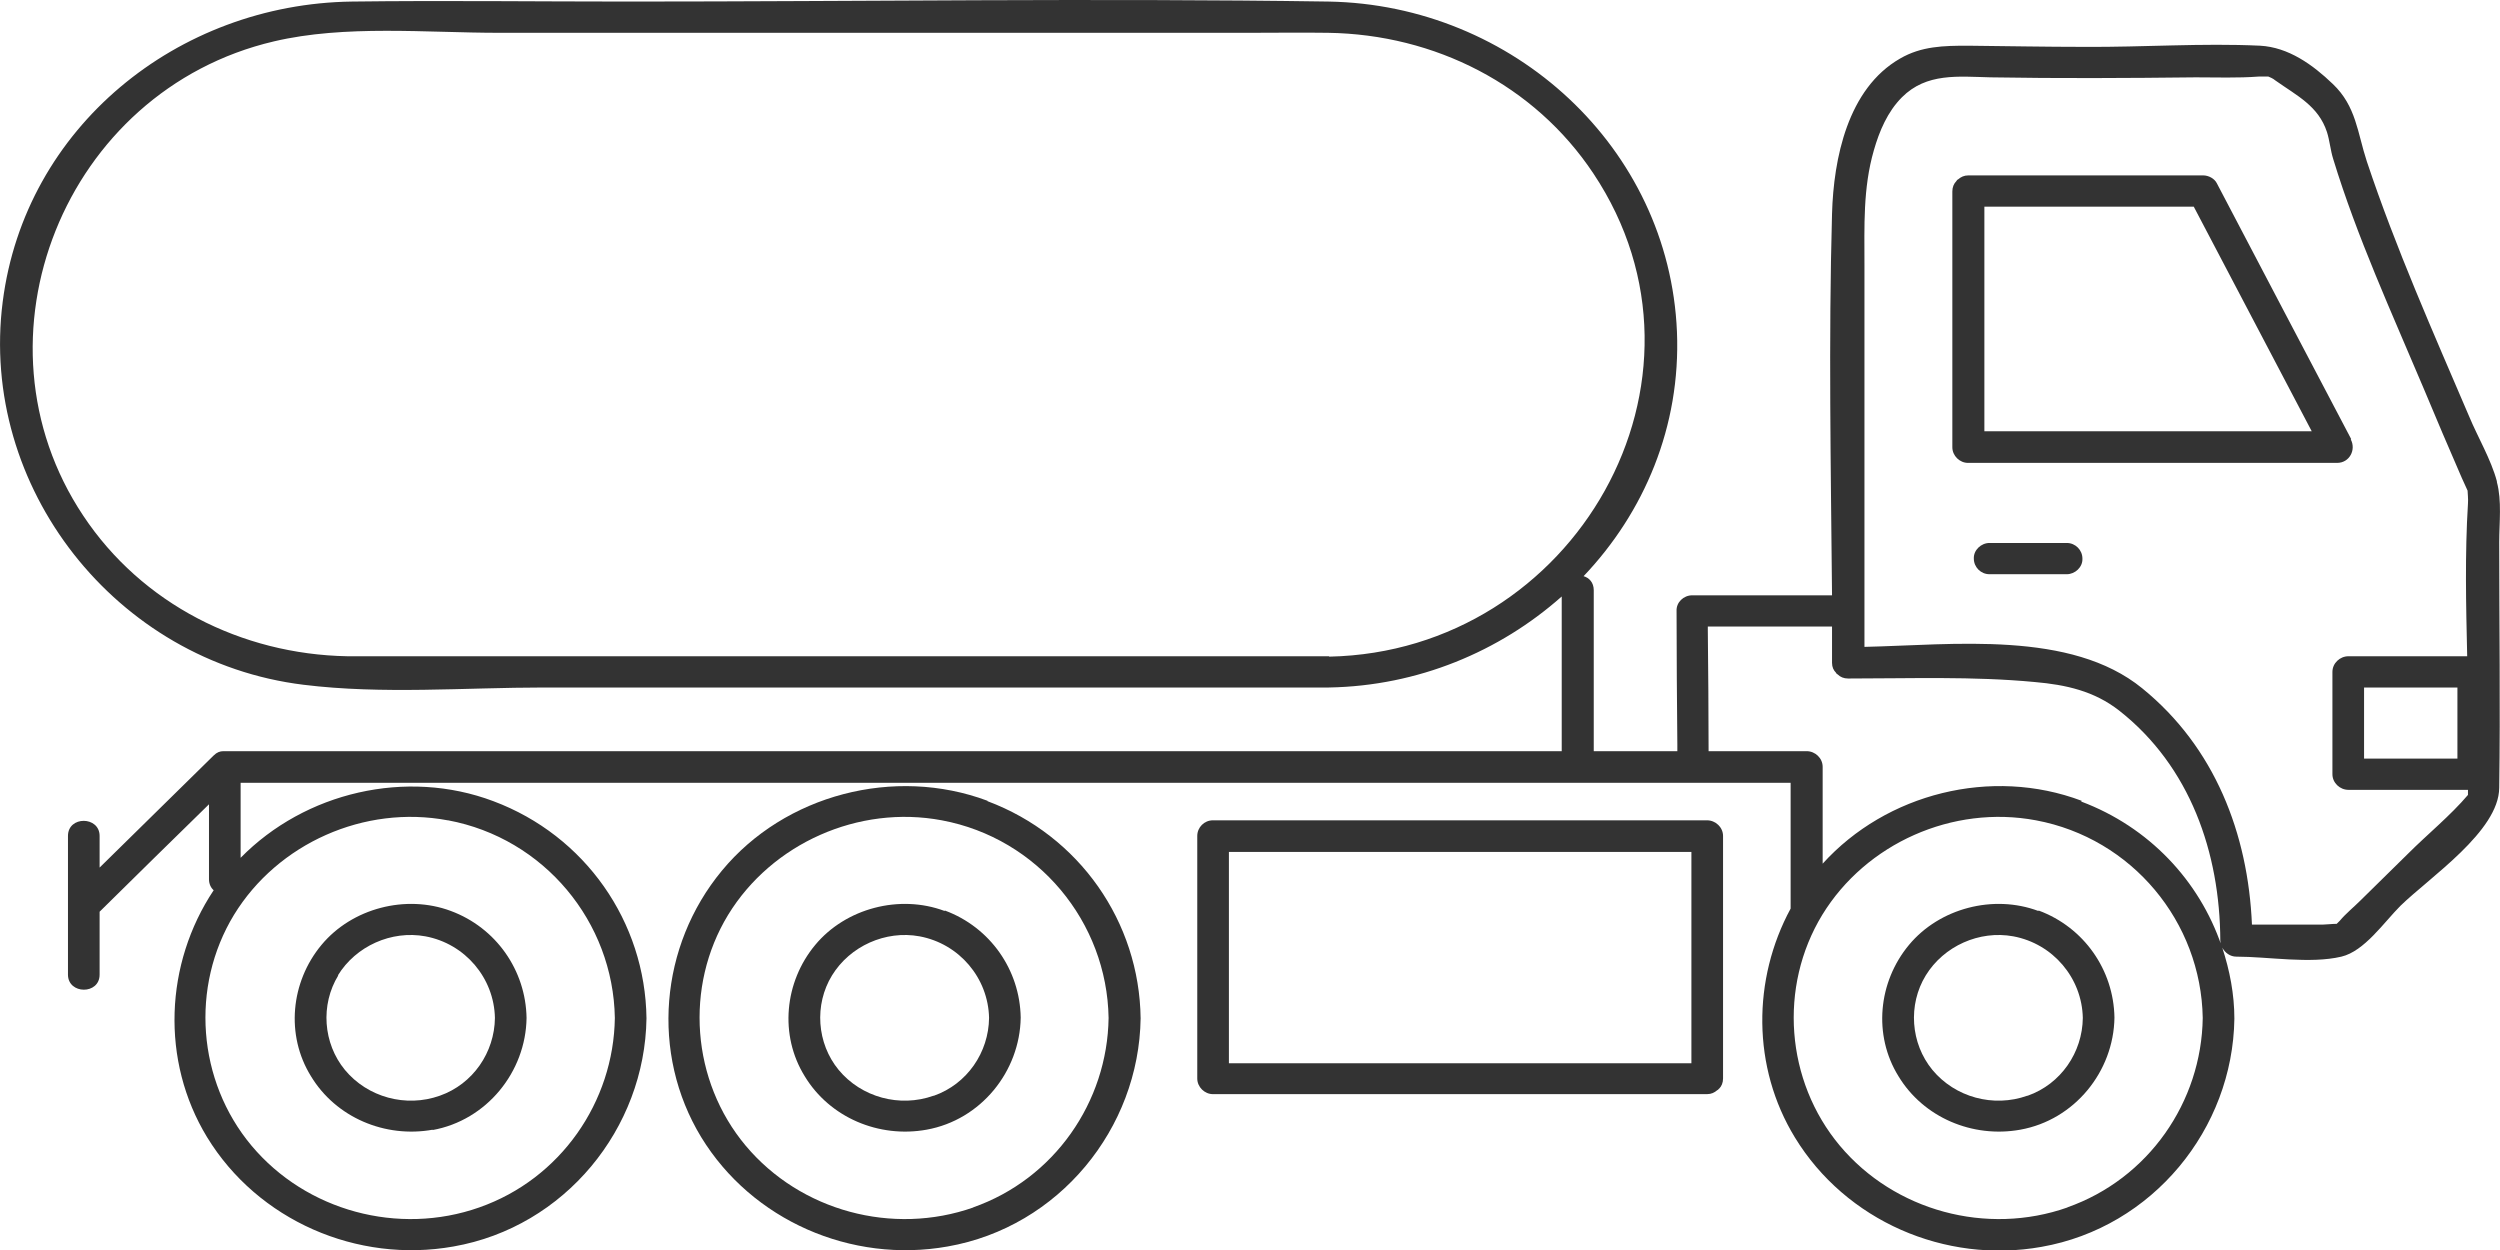
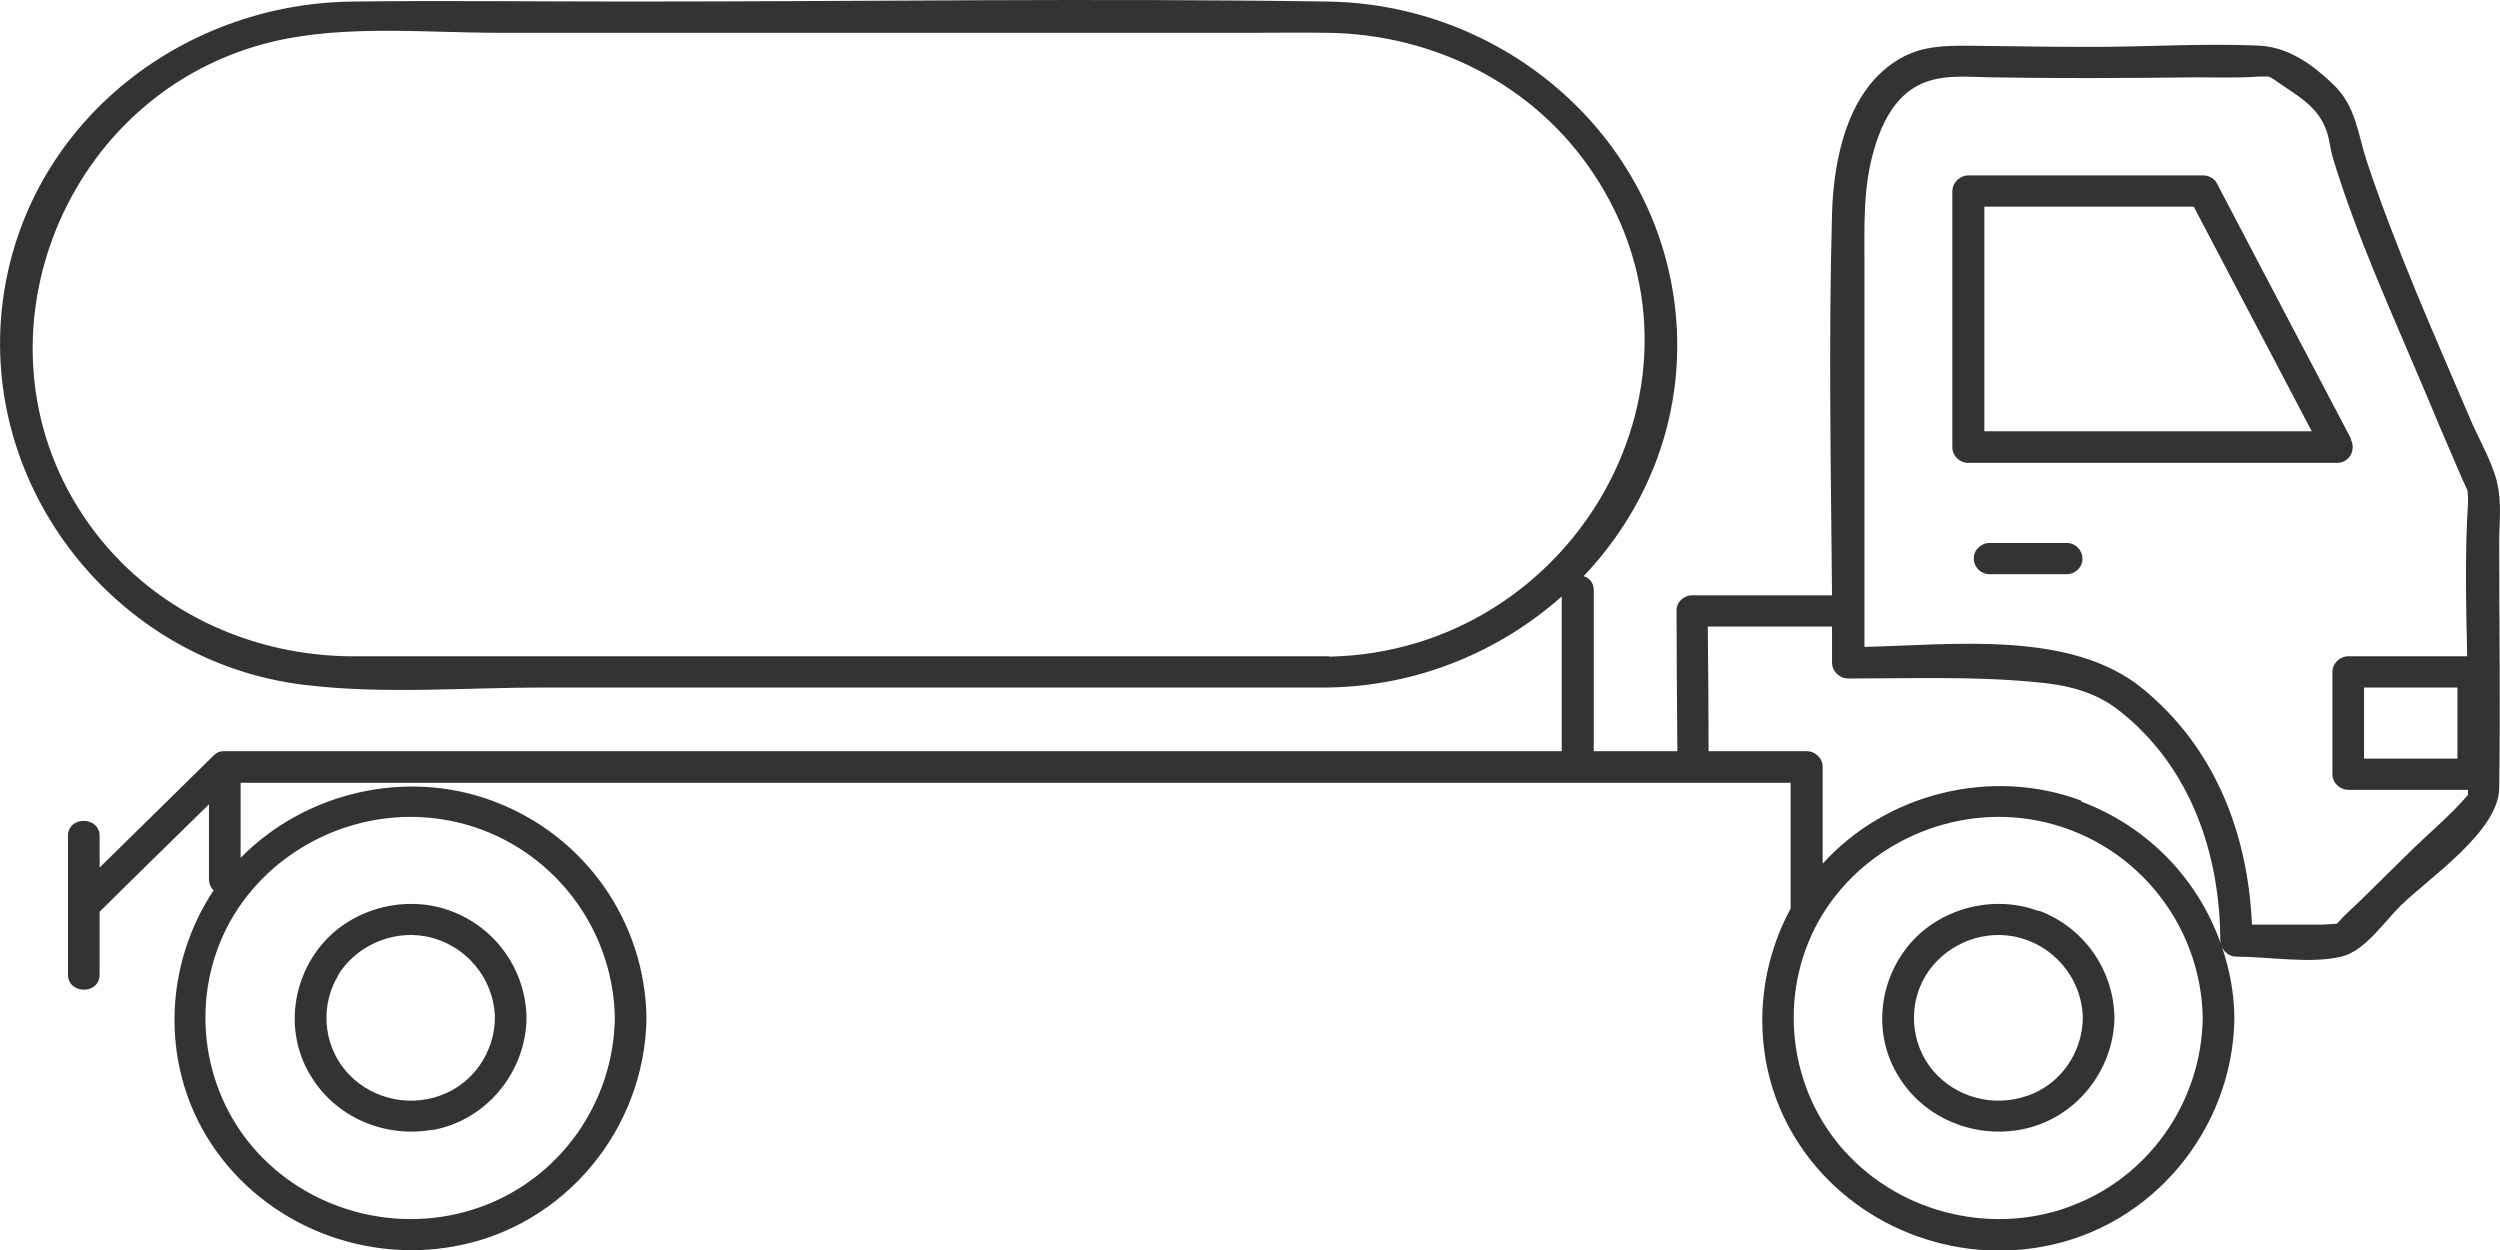
<svg xmlns="http://www.w3.org/2000/svg" id="Ebene_2" viewBox="0 0 64 32">
  <defs>
    <style>.cls-1{fill:#333;stroke-width:0px;}</style>
  </defs>
  <g id="Ebene_1-2">
    <path class="cls-1" d="M63.92,12.32c-.15-.56-.49-1.13-.71-1.66-.92-2.15-1.88-4.31-2.62-6.53-.24-.73-.27-1.41-.87-1.98-.52-.5-1.14-.94-1.86-.98-1.49-.07-3,.04-4.49.03-1,0-1.99-.02-2.99-.03-.62,0-1.19.01-1.74.33-1.34.77-1.7,2.56-1.74,3.97-.09,3.25-.03,6.51,0,9.77h-3.58c-.22,0-.41.18-.4.4,0,1.14.01,2.29.02,3.43,0,.05,0,.11,0,.16h-2.14v-4.12c0-.2-.12-.32-.26-.36,1.55-1.63,2.49-3.83,2.39-6.26C42.73,3.77,38.73.12,34.01.04,28.03-.05,22.05.04,16.07.04,13.72.04,11.36.01,9.01.04,4.54.1.64,3.26.07,7.72c-.61,4.75,2.89,9.22,7.7,9.81,2.02.25,4.14.07,6.16.07h20.09c2.28-.04,4.37-.92,5.96-2.33v3.96H5.76s-.02,0-.04,0c-.09,0-.17.03-.25.11-.97.96-1.95,1.91-2.92,2.87v-.81c0-.51-.81-.52-.81,0v3.55c0,.51.81.52.81,0v-1.61c.93-.92,1.87-1.84,2.8-2.75v1.92c0,.12.05.22.12.28-1.25,1.88-1.36,4.36-.17,6.32,1.3,2.13,3.84,3.24,6.31,2.8,2.85-.5,4.9-3.02,4.94-5.84-.03-2.47-1.57-4.68-3.92-5.56-2.23-.84-4.82-.23-6.47,1.45v-1.92h39.68v3.2s0,.01,0,.02c-.98,1.81-.99,4.06.11,5.86,1.3,2.13,3.84,3.24,6.31,2.8,2.85-.5,4.9-3.02,4.94-5.84,0-.63-.12-1.24-.31-1.82.07.13.2.23.36.23.82,0,1.89.19,2.69,0,.59-.14,1.09-.88,1.51-1.3.76-.74,2.52-1.91,2.53-3.02.03-2.09,0-4.19,0-6.29,0-.5.07-1.06-.06-1.54ZM34.02,16.8H10.3c-.47,0-.94,0-1.41,0-2.71-.05-5.26-1.34-6.76-3.6C-.89,8.67,1.64,2.32,7.01,1.06c1.82-.43,3.91-.22,5.77-.22h19.18c.68,0,1.36-.01,2.04,0,2.73.04,5.28,1.33,6.79,3.6,3.52,5.28-.48,12.24-6.76,12.37ZM11.47,21c2.46.46,4.23,2.6,4.27,5.06-.03,2.15-1.39,4.12-3.47,4.85-2.07.73-4.43.09-5.83-1.58-1.39-1.66-1.57-4.07-.45-5.91,1.12-1.83,3.34-2.82,5.47-2.42ZM60.52,17.6h2.39v1.82h-2.39v-1.82ZM52.93,30.91c-2.07.73-4.43.09-5.83-1.58-1.39-1.66-1.57-4.07-.45-5.91,1.12-1.83,3.34-2.82,5.47-2.42,2.46.46,4.23,2.6,4.27,5.06-.03,2.15-1.39,4.12-3.47,4.85ZM53.29,20.5c-2.31-.87-5-.19-6.63,1.61v-2.48c0-.22-.19-.4-.41-.4h-2.51c0-1.03-.01-2.07-.02-3.1v-.09h3.18c0,.31,0,.62,0,.93,0,.11.04.19.1.25,0,0,.01.02.02.03,0,0,.02.01.03.02.06.06.15.1.26.1,1.59,0,3.2-.06,4.78.09.8.07,1.52.23,2.16.73,1.82,1.43,2.58,3.64,2.59,5.89,0,.04.01.09.03.13-.57-1.67-1.86-3.04-3.59-3.69ZM61.64,21.86c-.4.4-.81.79-1.21,1.19-.17.17-.38.34-.53.52-.02.02-.05.05-.08.08-.11,0-.29.02-.36.02h-1.81c-.1-2.33-.95-4.54-2.81-6.05-1.83-1.49-4.84-1.11-7.11-1.06V6.79c0-1-.04-1.97.24-2.94.14-.49.35-.99.72-1.36.63-.63,1.44-.53,2.27-.51,1.75.03,3.5.02,5.25,0,.53,0,1.08.02,1.61-.02.08,0,.17,0,.25,0,.04.02.11.04.18.1.55.39,1.1.65,1.32,1.32.07.22.09.47.16.69.61,2,1.5,3.94,2.31,5.86.32.77.65,1.54.98,2.3.05.11.1.22.15.33,0,.04.02.22.01.33-.08,1.29-.05,2.6-.02,3.91h-3.04c-.22,0-.41.18-.41.4v2.62c0,.22.19.4.41.4h3.06s0,.09,0,.13c0,0,0,0,0,0-.45.53-1.04,1.01-1.53,1.5Z" />
-     <path class="cls-1" d="M43.7,21h-12.65c-.22,0-.4.18-.4.4v6.21c0,.22.19.4.4.4h12.65c.11,0,.19-.04.26-.1,0,0,.02-.01.03-.02,0,0,.01-.02.02-.02.06-.06.1-.15.1-.26v-6.21c0-.22-.19-.4-.41-.4ZM32.62,27.22h-1.16v-5.41h11.84v5.41h-10.68Z" />
    <path class="cls-1" d="M60.19,11.24c-1.15-2.18-2.29-4.36-3.44-6.55-.06-.12-.21-.2-.35-.2h-6.01c-.11,0-.19.04-.26.1,0,0-.02.01-.03.02,0,0-.01.02-.02.03-.06.06-.1.15-.1.26v6.55c0,.22.19.4.4.4h9.45c.32,0,.49-.34.35-.6ZM51.57,11.04h-.77v-5.75h5.36c1.01,1.92,2.01,3.83,3.02,5.75h-7.61Z" />
    <path class="cls-1" d="M52.91,13.9h-1.98c-.21,0-.41.18-.4.4,0,.22.18.4.4.4h1.98c.21,0,.41-.18.4-.4,0-.22-.18-.4-.4-.4Z" />
    <path class="cls-1" d="M11.07,28.93c1.39-.25,2.39-1.49,2.41-2.87-.02-1.22-.78-2.31-1.94-2.74-1.15-.43-2.53-.07-3.31.87-.79.95-.92,2.31-.27,3.36.64,1.06,1.9,1.59,3.12,1.37ZM8.65,24.97c.46-.75,1.37-1.16,2.24-1,1.02.19,1.76,1.07,1.78,2.09-.01.88-.56,1.69-1.41,1.99-.87.31-1.85.04-2.43-.66-.56-.68-.63-1.67-.17-2.42Z" />
-     <path class="cls-1" d="M25.28,20.5c-2.38-.89-5.19-.16-6.8,1.79-1.59,1.92-1.83,4.68-.53,6.82,1.3,2.13,3.84,3.24,6.31,2.8,2.85-.5,4.9-3.02,4.94-5.84-.03-2.47-1.57-4.68-3.92-5.56ZM24.92,30.91c-2.07.73-4.43.09-5.83-1.58-1.39-1.66-1.57-4.07-.45-5.91,1.12-1.83,3.34-2.82,5.47-2.42,2.46.46,4.23,2.6,4.27,5.06-.03,2.15-1.39,4.12-3.47,4.85Z" />
-     <path class="cls-1" d="M24.18,23.32c-1.15-.43-2.53-.07-3.31.87-.79.95-.92,2.31-.27,3.36.64,1.06,1.9,1.59,3.12,1.37,1.39-.25,2.39-1.49,2.41-2.87-.02-1.22-.78-2.31-1.94-2.74ZM23.9,28.05c-.87.31-1.85.04-2.43-.66-.56-.68-.63-1.67-.17-2.42.46-.75,1.37-1.16,2.24-1,1.02.19,1.76,1.07,1.78,2.09-.01.88-.56,1.69-1.41,1.99Z" />
    <path class="cls-1" d="M52.18,23.32c-1.15-.43-2.53-.07-3.31.87-.79.95-.92,2.31-.27,3.36.64,1.06,1.9,1.59,3.12,1.37,1.39-.25,2.39-1.49,2.41-2.87-.02-1.22-.78-2.31-1.94-2.74ZM51.9,28.05c-.87.31-1.85.04-2.43-.66-.56-.68-.63-1.67-.17-2.42.46-.75,1.37-1.16,2.24-1,1.02.19,1.76,1.07,1.78,2.09-.01.88-.56,1.69-1.41,1.99Z" />
  </g>
</svg>